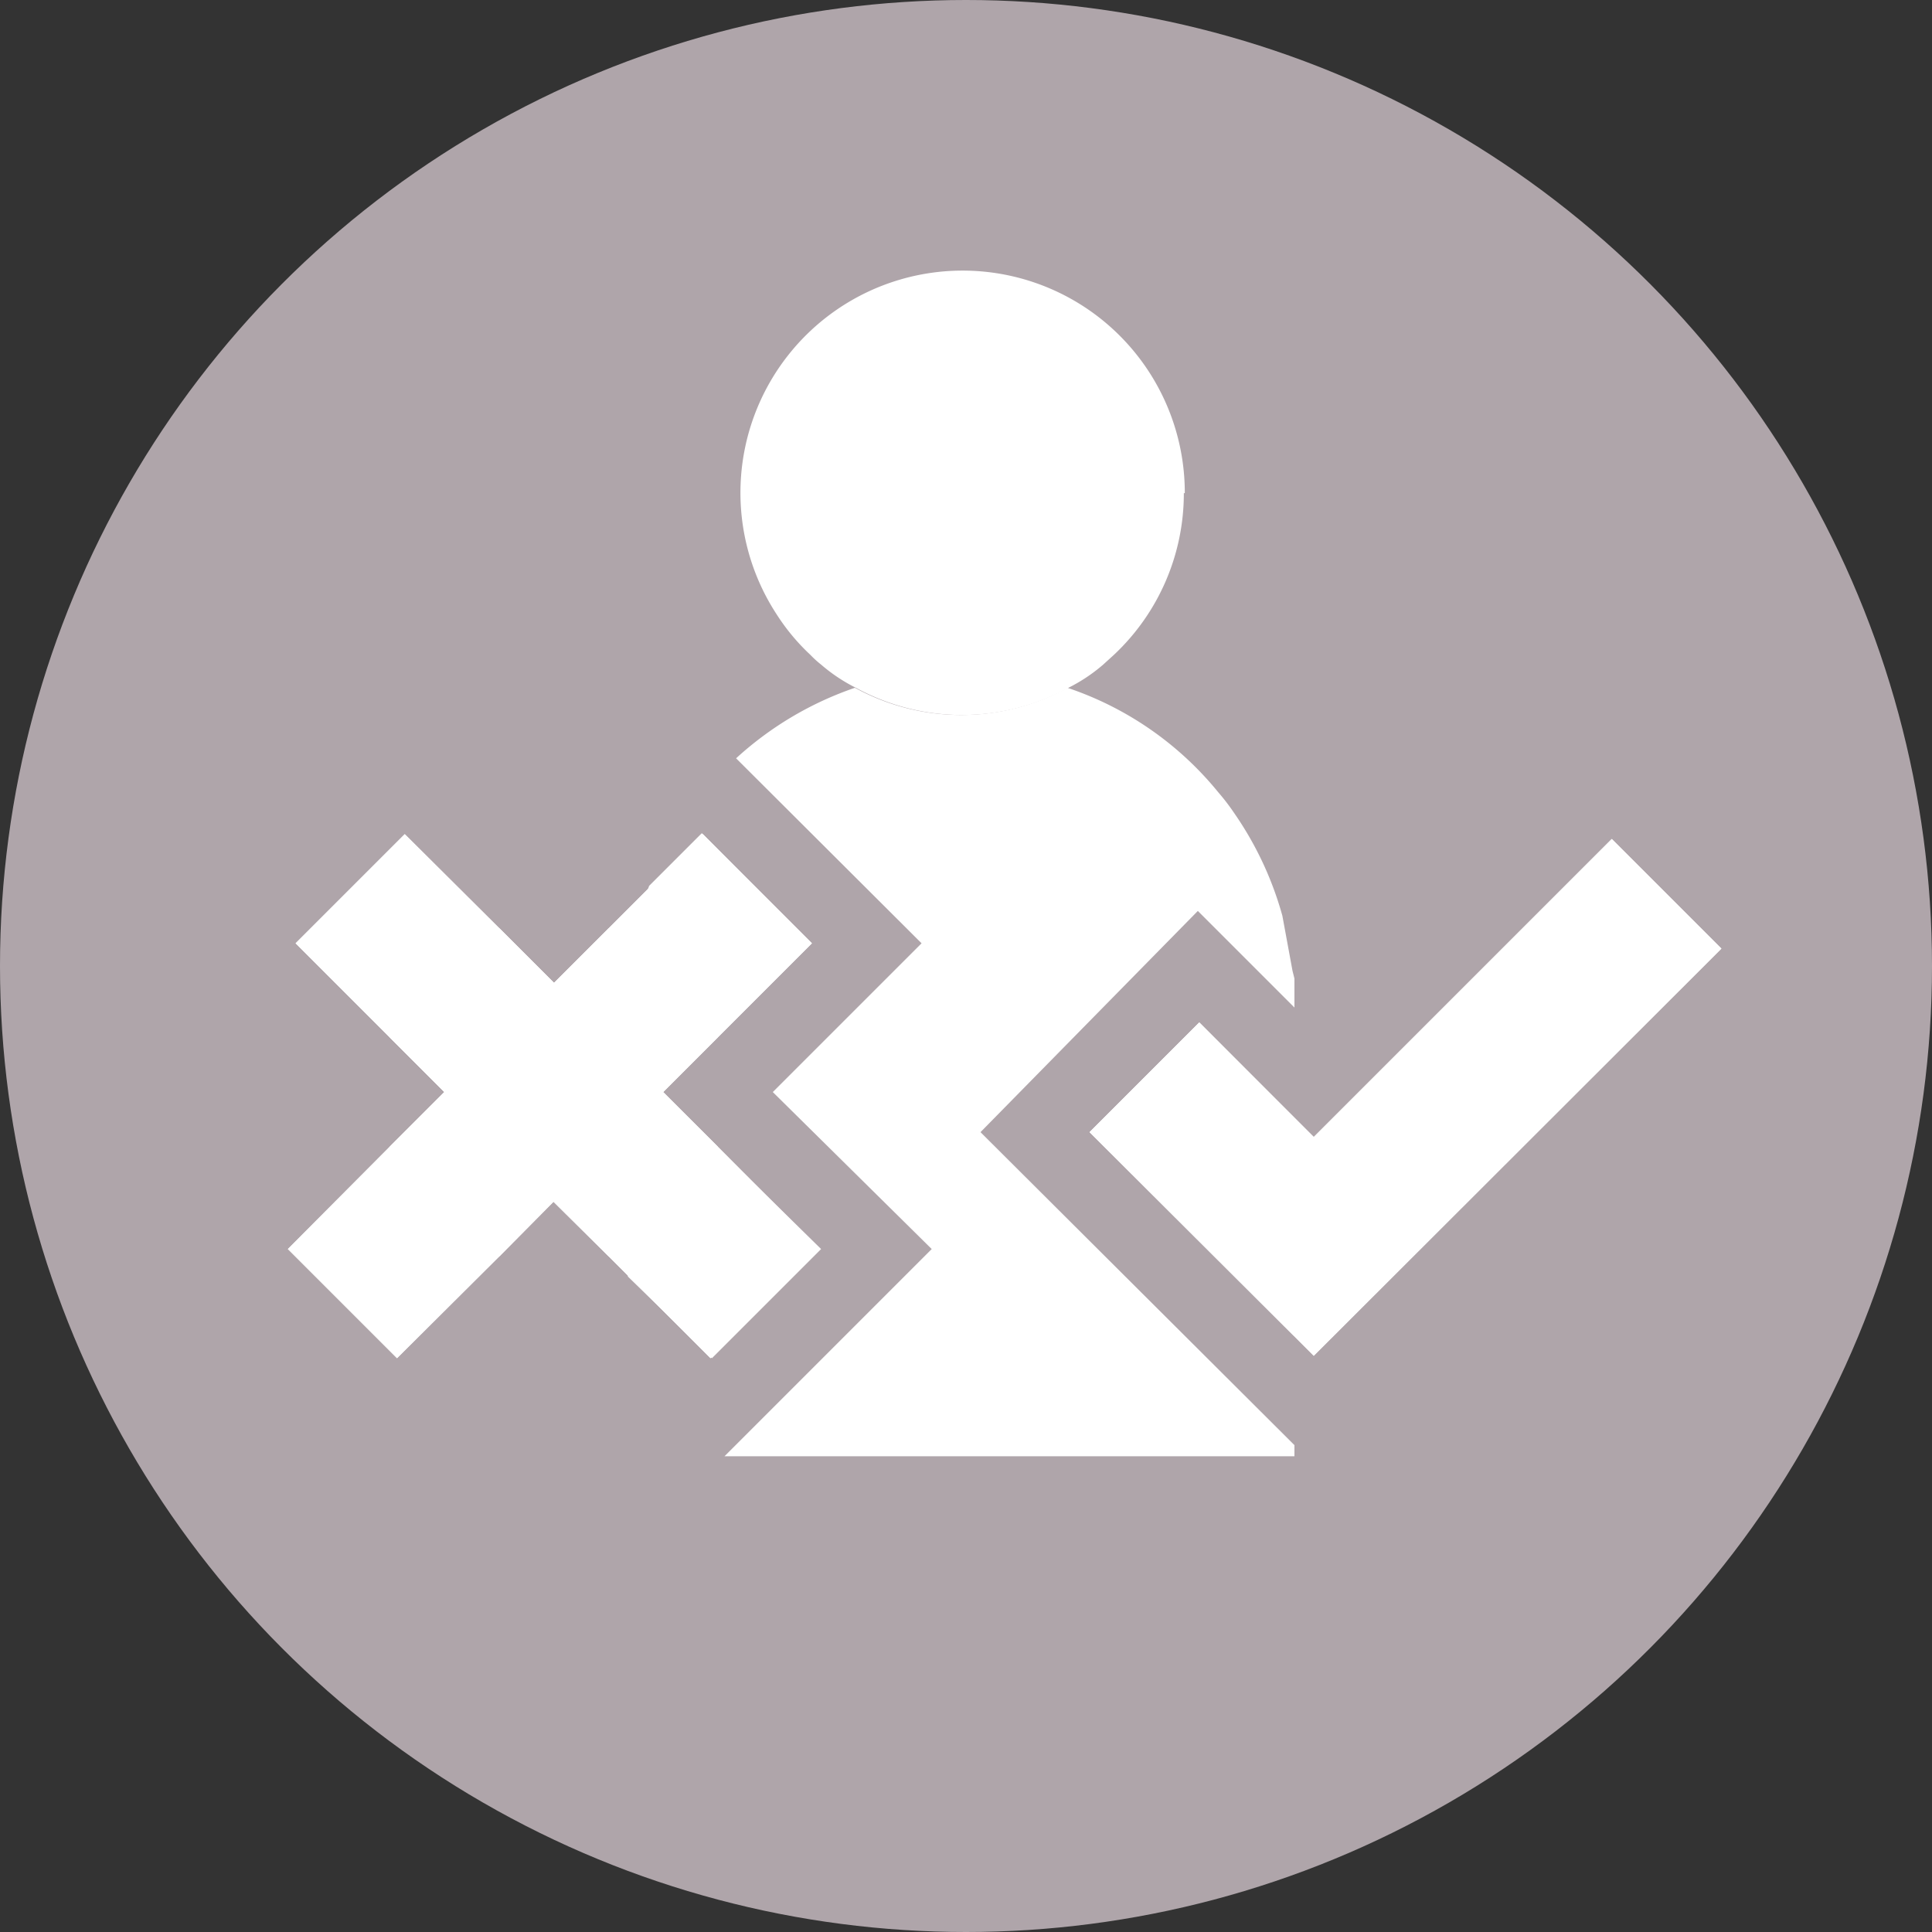
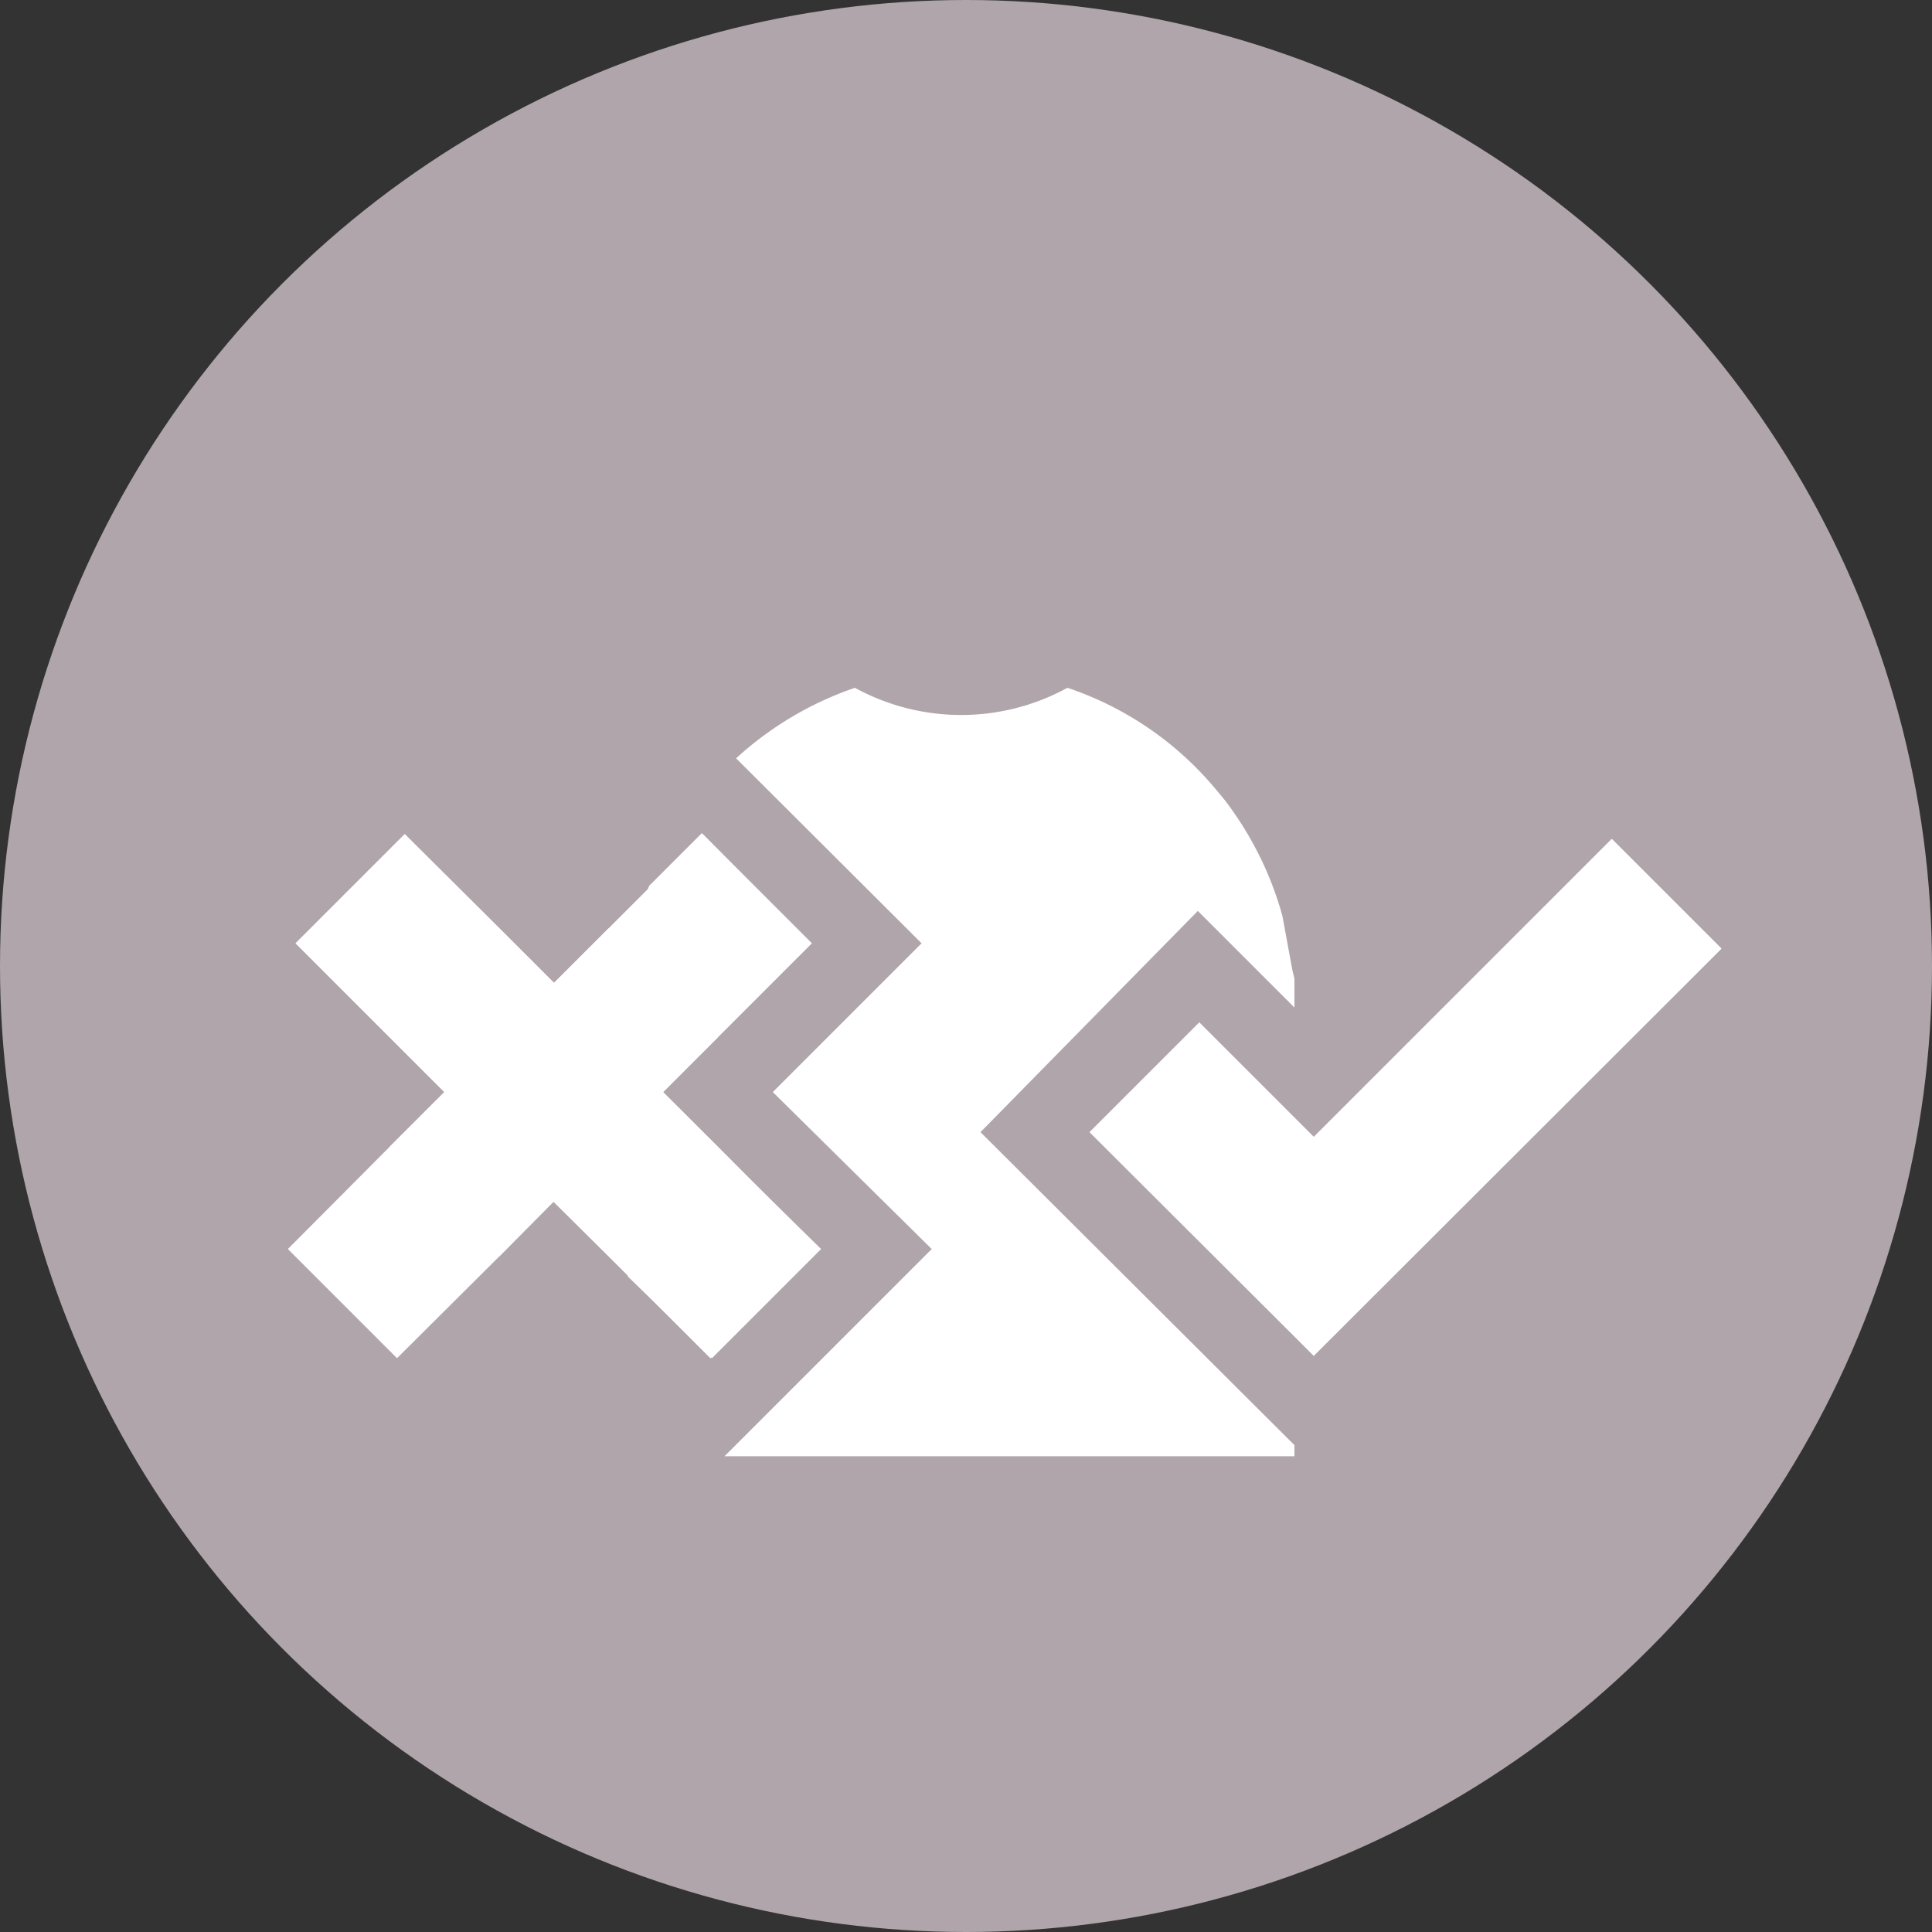
<svg xmlns="http://www.w3.org/2000/svg" id="Layer_1" data-name="Layer 1" viewBox="0 0 40 40">
  <rect x="0" y="0" width="40" height="40" fill="#333333" stroke="none" />
  <g id="Person_-_attendance_v2" data-name="Person - attendance v2">
    <circle cx="20" cy="20" r="20" style="fill:#afa5aa" />
    <path d="M17,25.86l-2.26,2.26L13,26.43V20.26l.1-.52.14-.8c.06-.2.12-.4.2-.6l1.09-1.09,2.25,2.28-1.94,1.95-1.13,1.13,1.13,1.13Z" style="fill:#fff" />
-     <polygon points="24.83 21.17 26.78 23.13 26.78 27.65 22.56 23.44 24.83 21.17" style="fill:#fff" />
    <path d="M26.8,20.26v.6l-2-2-4.5,4.58,6.5,6.48v.23H15l4.29-4.29L16,22.61l3.08-3.08L15.24,15.7a7,7,0,0,1,2.46-1.46,4.58,4.58,0,0,0,4.4,0,6.82,6.82,0,0,1,3.12,2.16,4.46,4.46,0,0,1,.33.43,7,7,0,0,1,1,2.13l.21,1.14Z" style="fill:#fff" />
-     <path d="M24.51,10.21a4.58,4.58,0,0,1-1.45,3.35l-.22.2a3.47,3.47,0,0,1-.72.48,4.58,4.58,0,0,1-4.4,0,3.47,3.47,0,0,1-.72-.48,2.09,2.09,0,0,1-.22-.2,4.34,4.34,0,0,1-.7-.84,4.6,4.6,0,1,1,8.45-2.51Z" style="fill:#fff" />
    <g id="Arrow">
      <polygon points="35.64 19.64 27.2 28.07 26.78 27.65 22.56 23.44 24.83 21.17 27.2 23.54 33.37 17.37 35.64 19.64" style="fill:#fff" />
      <polygon points="35.64 19.64 27.2 28.07 26.78 27.65 22.56 23.44 24.83 21.17 27.2 23.54 33.37 17.37 35.64 19.64" style="fill:#fff" />
    </g>
    <polygon points="16.97 25.86 14.71 28.12 13.02 26.43 12.6 26.01 11.46 24.88 9.2 22.61 8.07 21.48 6.12 19.53 8.38 17.27 10.34 19.22 11.47 20.35 13.02 21.91 14.86 23.74 16.97 25.86" style="fill:#fff" />
    <polygon points="16.97 25.86 14.71 28.12 13.02 26.43 12.6 26.01 11.46 24.88 10.34 26.01 8.07 23.74 9.2 22.61 8.07 21.48 6.12 19.53 8.38 17.27 10.34 19.22 11.47 20.35 12.6 19.22 14.86 21.48 13.73 22.61 14.86 23.74 16.97 25.86" style="fill:#fff" />
    <polygon points="16.81 19.53 14.86 21.48 13.73 22.61 11.46 24.88 10.34 26.01 8.22 28.12 5.96 25.86 8.07 23.74 9.2 22.61 11.47 20.35 12.6 19.22 13.46 18.36 14.55 17.27 16.81 19.53" style="fill:#fff" />
-     <polygon points="14.86 21.48 13.73 22.61 14.86 23.74 13.02 25.58 12.6 26.01 11.46 24.88 10.34 26.01 8.22 28.12 5.96 25.86 8.07 23.74 9.2 22.61 8.07 21.48 10.34 19.22 11.47 20.35 12.6 19.22 13.46 18.36 14.55 17.27 16.81 19.53 14.86 21.48" style="fill:#fff" />
  </g>
</svg>